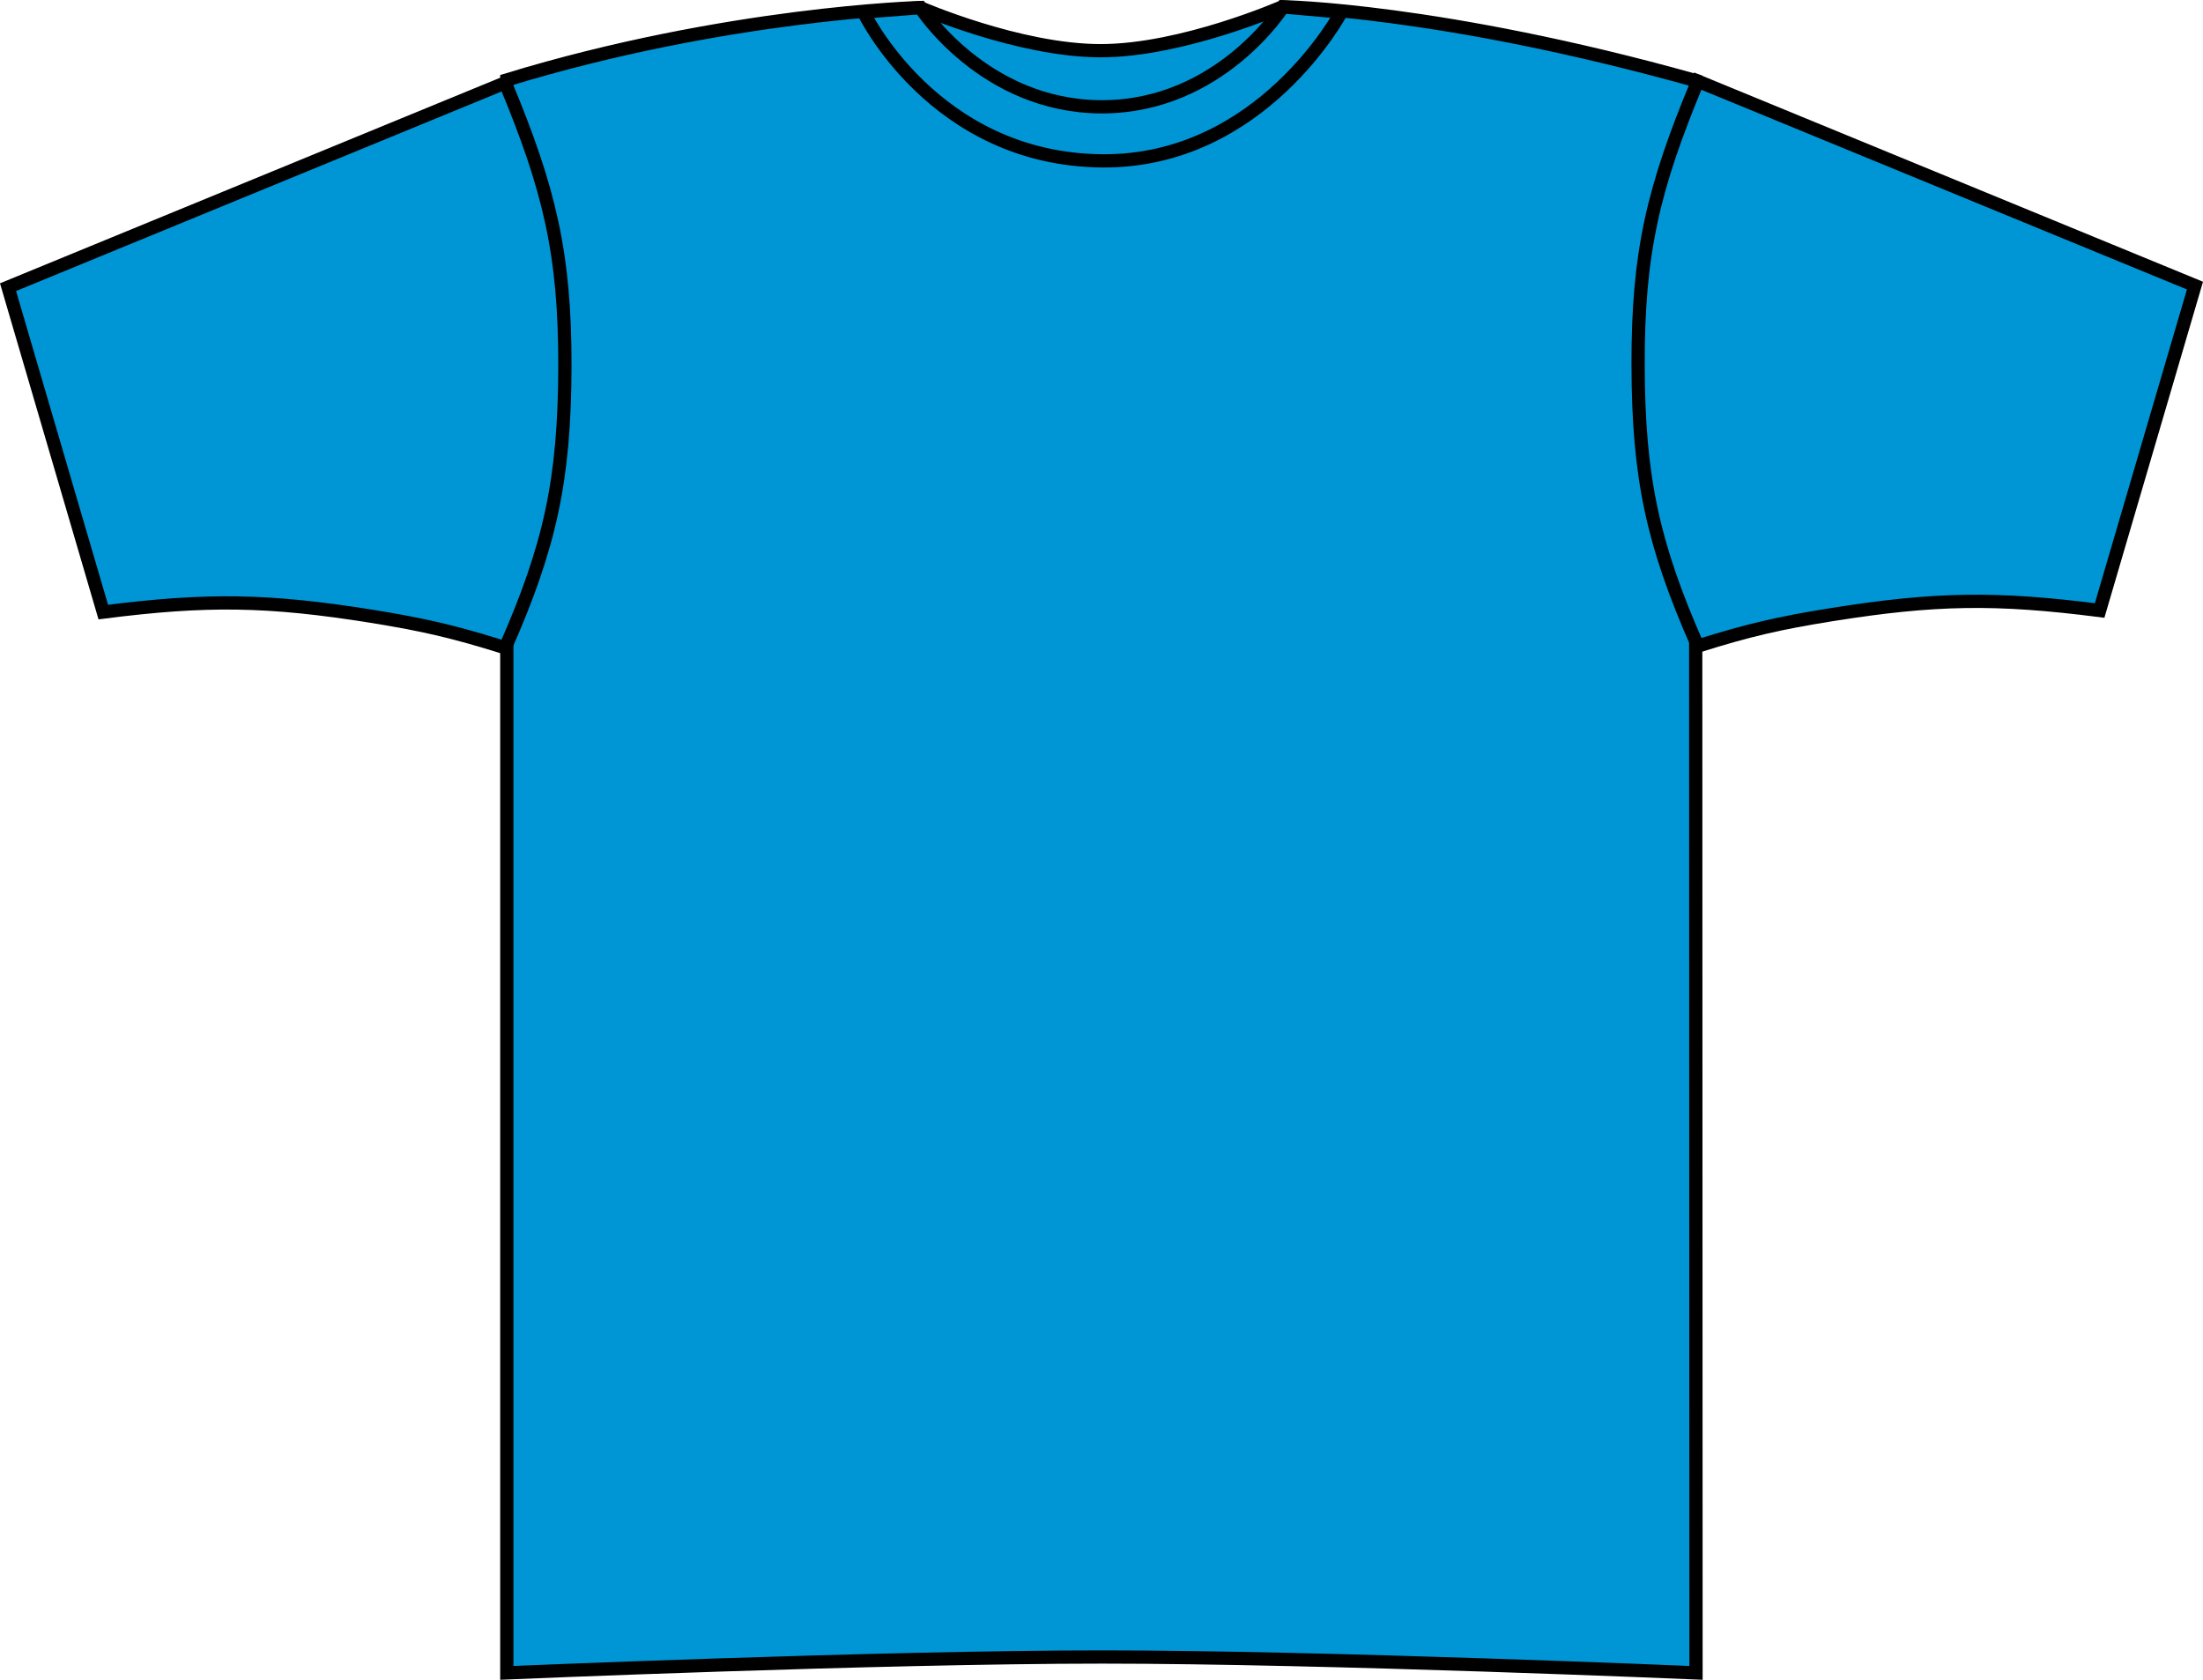
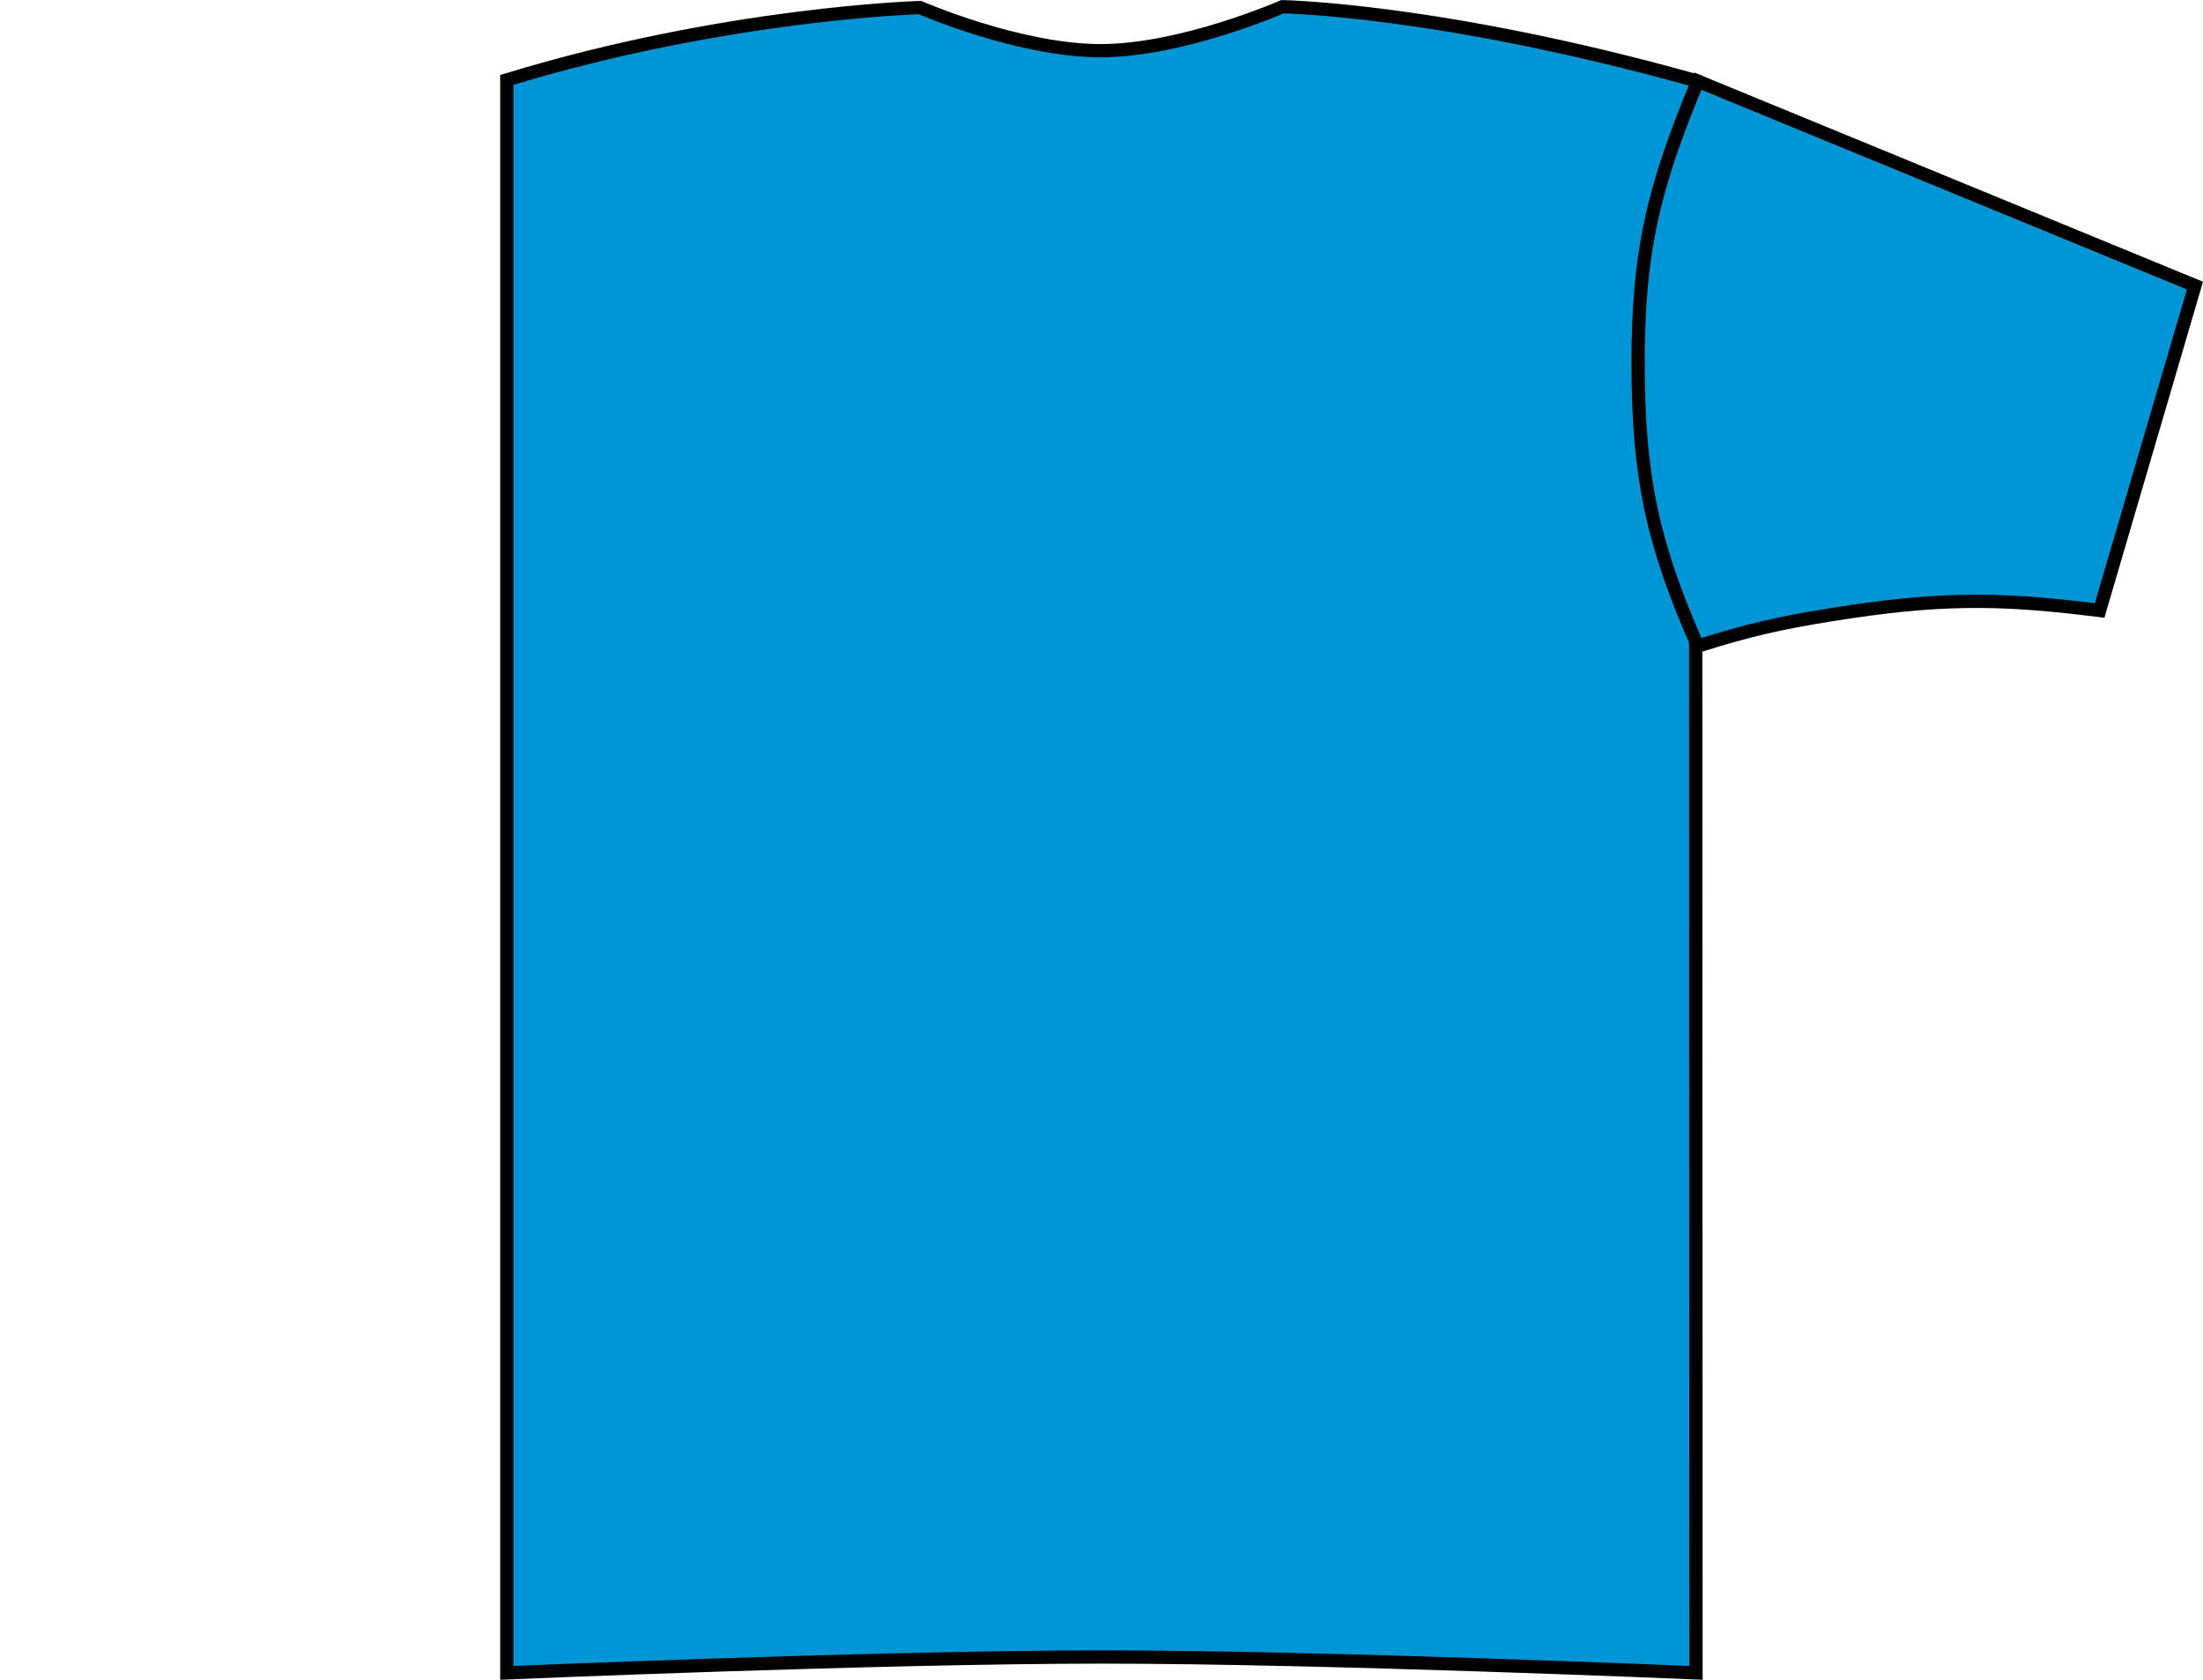
<svg xmlns="http://www.w3.org/2000/svg" version="1.1" id="sapphire_blue" x="0px" y="0px" viewBox="0 0 23.59 17.992" style="enable-background:new 0 0 23.59 17.992;" xml:space="preserve">
  <g>
    <g>
      <path style="fill:#0096D6;stroke:#000000;stroke-width:0.142;stroke-miterlimit:3.864;" d="M9.851,0.081    c0,0,1.06,0.462,1.935,0.462s1.947-0.471,1.947-0.471s1.691,0.026,4.423,0.791c0,1.031,0.005,17.055,0.005,17.055    s-3.969-0.17-6.359-0.17s-6.375,0.17-6.375,0.17V0.856C7.773,0.139,9.851,0.081,9.851,0.081L9.851,0.081z" />
-       <path style="fill:#0096D6;stroke:#000000;stroke-width:0.142;stroke-miterlimit:3.864;" d="M0.086,3.076l1.02,3.48    c1.109-0.142,1.763-0.132,2.868,0.044C4.543,6.692,4.861,6.766,5.41,6.938c0.484-1.096,0.635-1.807,0.639-3.006    C6.051,2.719,5.887,2.033,5.41,0.887L0.086,3.076L0.086,3.076z" />
      <path style="fill:#0096D6;stroke:#000000;stroke-width:0.142;stroke-miterlimit:3.864;" d="M23.504,3.059l-1.021,3.48    c-1.109-0.142-1.763-0.132-2.867,0.044c-0.568,0.091-0.887,0.165-1.436,0.337c-0.484-1.096-0.636-1.807-0.639-3.006    c-0.003-1.213,0.162-1.899,0.639-3.045L23.504,3.059L23.504,3.059z" />
-       <path style="fill:#0096D6;stroke:#000000;stroke-width:0.142;stroke-miterlimit:3.864;" d="M9.246,0.129l0.609-0.047    c0,0,0.68,1.062,1.945,1.062s1.938-1.07,1.938-1.07l0.625,0.055c0,0-0.852,1.609-2.562,1.594C9.996,1.707,9.246,0.129,9.246,0.129    L9.246,0.129z" />
    </g>
  </g>
</svg>